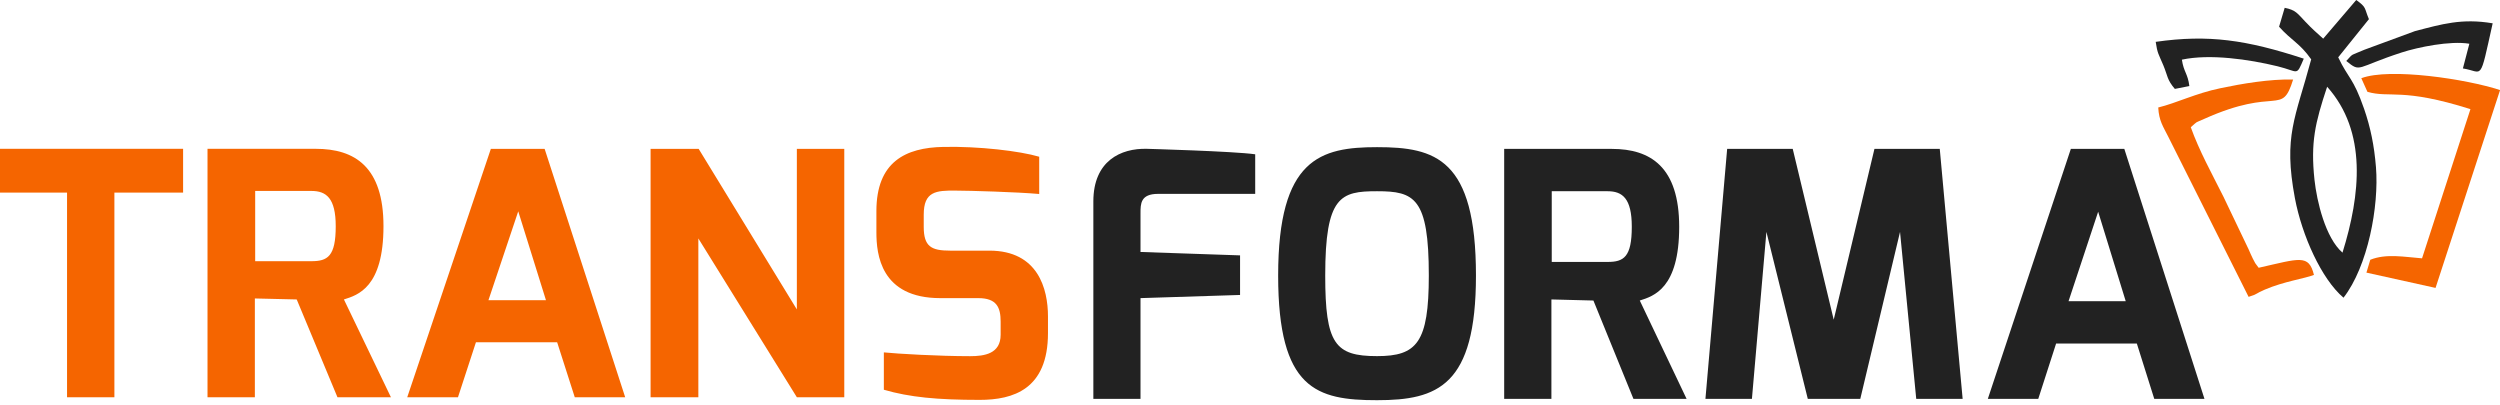
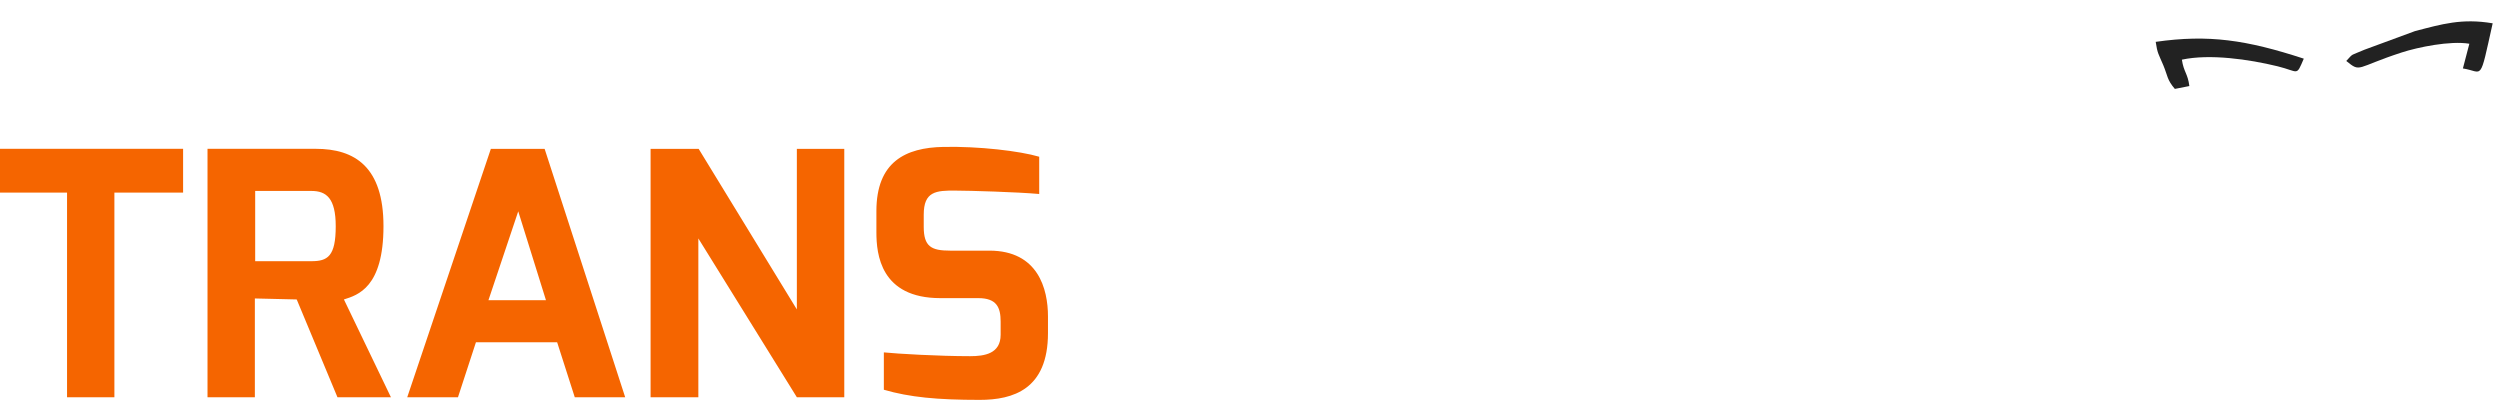
<svg xmlns="http://www.w3.org/2000/svg" width="247" height="40" viewBox="0 0 247 40" fill="none">
  <g clip-path="url(#clip0_140_30)">
    <path d="M0 19.028H6.624V39.247H11.302V19.028H18.09V14.703H0V19.028ZM25.212 25.806V18.865H30.765C32.237 18.865 33.17 19.574 33.17 22.352C33.17 25.334 32.368 25.806 30.765 25.806H25.212ZM20.502 39.247H25.18V29.488L29.316 29.586L33.341 39.247H38.624L33.979 29.586C35.345 29.154 37.888 28.413 37.888 22.344C37.888 16.479 35.05 14.703 31.199 14.703H20.502V39.247ZM48.258 29.659L51.202 20.878L53.941 29.659H48.258ZM40.235 39.247H45.248L47.023 33.814H55.045L56.787 39.247H61.768L53.811 14.711H48.495L40.235 39.247ZM64.278 39.247H68.997V23.558L78.729 39.247H83.415V14.711H78.729V30.572L69.03 14.711H64.278V39.247ZM86.588 22.955C86.588 25.097 86.988 29.455 92.909 29.455H96.655C98.462 29.455 98.863 30.36 98.863 31.769V33.072C98.863 34.954 97.26 35.19 95.853 35.19C92.746 35.19 88.665 34.954 87.324 34.816V38.506C89.867 39.247 92.607 39.508 96.785 39.508C100.098 39.508 103.54 38.473 103.54 32.909V31.264C103.54 28.551 102.567 24.763 97.751 24.763H93.874C92.001 24.763 91.265 24.356 91.265 22.409V21.212C91.265 18.931 92.435 18.8 94.479 18.833C95.681 18.833 100.531 18.971 102.674 19.167V15.485C100.735 14.915 96.72 14.442 93.212 14.515C89.466 14.581 86.588 15.99 86.588 20.853V22.955Z" fill="#F56500" />
-     <path d="M108.023 39.408H112.682V29.454L122.518 29.142V25.231L112.682 24.895V21.049C112.682 20.139 112.682 19.155 114.413 19.155H124.014V15.244C121.884 14.941 113.307 14.703 113.307 14.703C110.747 14.637 108.023 15.884 108.023 19.901V39.408ZM130.932 27.224C130.932 19.36 132.46 18.893 136.053 18.893C139.744 18.893 141.167 19.532 141.167 27.224C141.167 33.873 139.972 35.185 136.053 35.185C131.899 35.185 130.932 33.972 130.932 27.224ZM126.282 27.224C126.282 38.457 130.07 39.539 136.053 39.539C142.036 39.539 145.825 38.121 145.825 27.224C145.825 15.654 141.801 14.539 136.053 14.539C130.468 14.539 126.282 15.654 126.282 27.224ZM153.312 25.879V18.893H158.831C160.295 18.893 161.221 19.598 161.221 22.402C161.221 25.403 160.425 25.879 158.831 25.879H153.312ZM148.621 39.408H153.279V29.585L157.429 29.692L161.384 39.408H166.636L162.01 29.692C163.376 29.257 165.904 28.511 165.904 22.41C165.904 16.499 163.075 14.711 159.254 14.711H148.613V39.408H148.621ZM168.497 39.408H173.09L174.521 22.911L178.61 39.408H183.796L187.723 22.911L189.324 39.408H193.909L191.649 14.711H185.195L181.171 31.586L177.122 14.711H170.643L168.497 39.408ZM204.372 29.757L207.298 20.918L210.021 29.757H204.372ZM196.397 39.408H201.38L203.144 33.939H211.119L212.842 39.408H217.801L209.883 14.711H204.599L196.397 39.408Z" fill="#222222" />
-     <path fill-rule="evenodd" clip-rule="evenodd" d="M229.921 8.57C233.891 13.004 233.22 19.24 231.438 24.962C229.755 23.5 228.902 19.904 228.67 17.754C228.28 14.067 228.728 12.157 229.921 8.57ZM234.049 1.893C233.56 0.731 233.842 0.756 232.797 0L229.532 3.82C228.86 3.205 228.504 2.923 227.758 2.134C226.995 1.337 226.83 0.988 225.727 0.772L225.172 2.641C226.407 4.019 227.227 4.268 228.346 5.863C226.788 11.692 225.578 13.402 226.738 19.589C227.435 23.268 229.358 27.561 231.538 29.413C233.941 26.323 235.06 20.378 234.745 16.508C234.571 14.366 234.206 12.597 233.576 10.762C232.482 7.623 232.035 7.806 231.015 5.663L234.049 1.893Z" fill="#222222" />
-     <path fill-rule="evenodd" clip-rule="evenodd" d="M233.902 9.073C236.115 9.712 237.325 8.641 244.08 10.784L239.298 25.523C237.599 25.398 235.783 25.025 234.184 25.664L233.802 26.935L240.632 28.446L247.006 8.899C243.707 7.811 236.107 6.665 233.297 7.728L233.902 9.073Z" fill="#F56500" />
-     <path fill-rule="evenodd" clip-rule="evenodd" d="M216.45 12.572C217.205 11.908 216.798 12.19 217.768 11.75C225.021 8.495 225.419 11.55 226.562 7.855C224.217 7.805 221.531 8.262 219.36 8.719C216.948 9.217 215.041 10.18 213.234 10.62C213.301 11.941 213.732 12.522 214.221 13.502L222.161 29.329C223.073 29.055 222.824 29.014 223.761 28.615C225.684 27.793 227.69 27.527 228.618 27.162C228.104 25.086 227.209 25.543 223.156 26.456C223.09 26.381 223.015 26.282 222.982 26.224C222.949 26.174 222.857 26.066 222.816 25.999L222.567 25.526C222.41 25.227 222.335 25.003 222.153 24.613L219.675 19.431C218.498 17.081 217.296 14.93 216.45 12.572Z" fill="#F56500" />
    <path fill-rule="evenodd" clip-rule="evenodd" d="M231.812 6.023C233.271 7.211 232.716 6.671 237.283 5.185C238.899 4.662 242.065 4.006 243.972 4.321L243.334 6.762C245.373 7.07 244.942 8.282 246.276 2.303C243.226 1.788 241.245 2.386 238.593 3.076L233.611 4.911C232.177 5.542 232.567 5.201 231.812 6.023Z" fill="#222222" />
    <path fill-rule="evenodd" clip-rule="evenodd" d="M212.984 4.134C213.15 5.28 213.266 5.338 213.73 6.434C214.178 7.505 214.087 7.862 214.874 8.784L216.308 8.502C216.151 7.248 215.753 7.132 215.57 5.894C218.314 5.305 222.168 5.853 225.028 6.55C227.158 7.074 226.843 7.588 227.614 5.795C221.944 3.943 218.214 3.387 212.984 4.134Z" fill="#222222" />
  </g>
  <defs>
    <clipPath id="clip0_140_30">
      <rect width="247" height="40" fill="white" />
    </clipPath>
  </defs>
</svg>